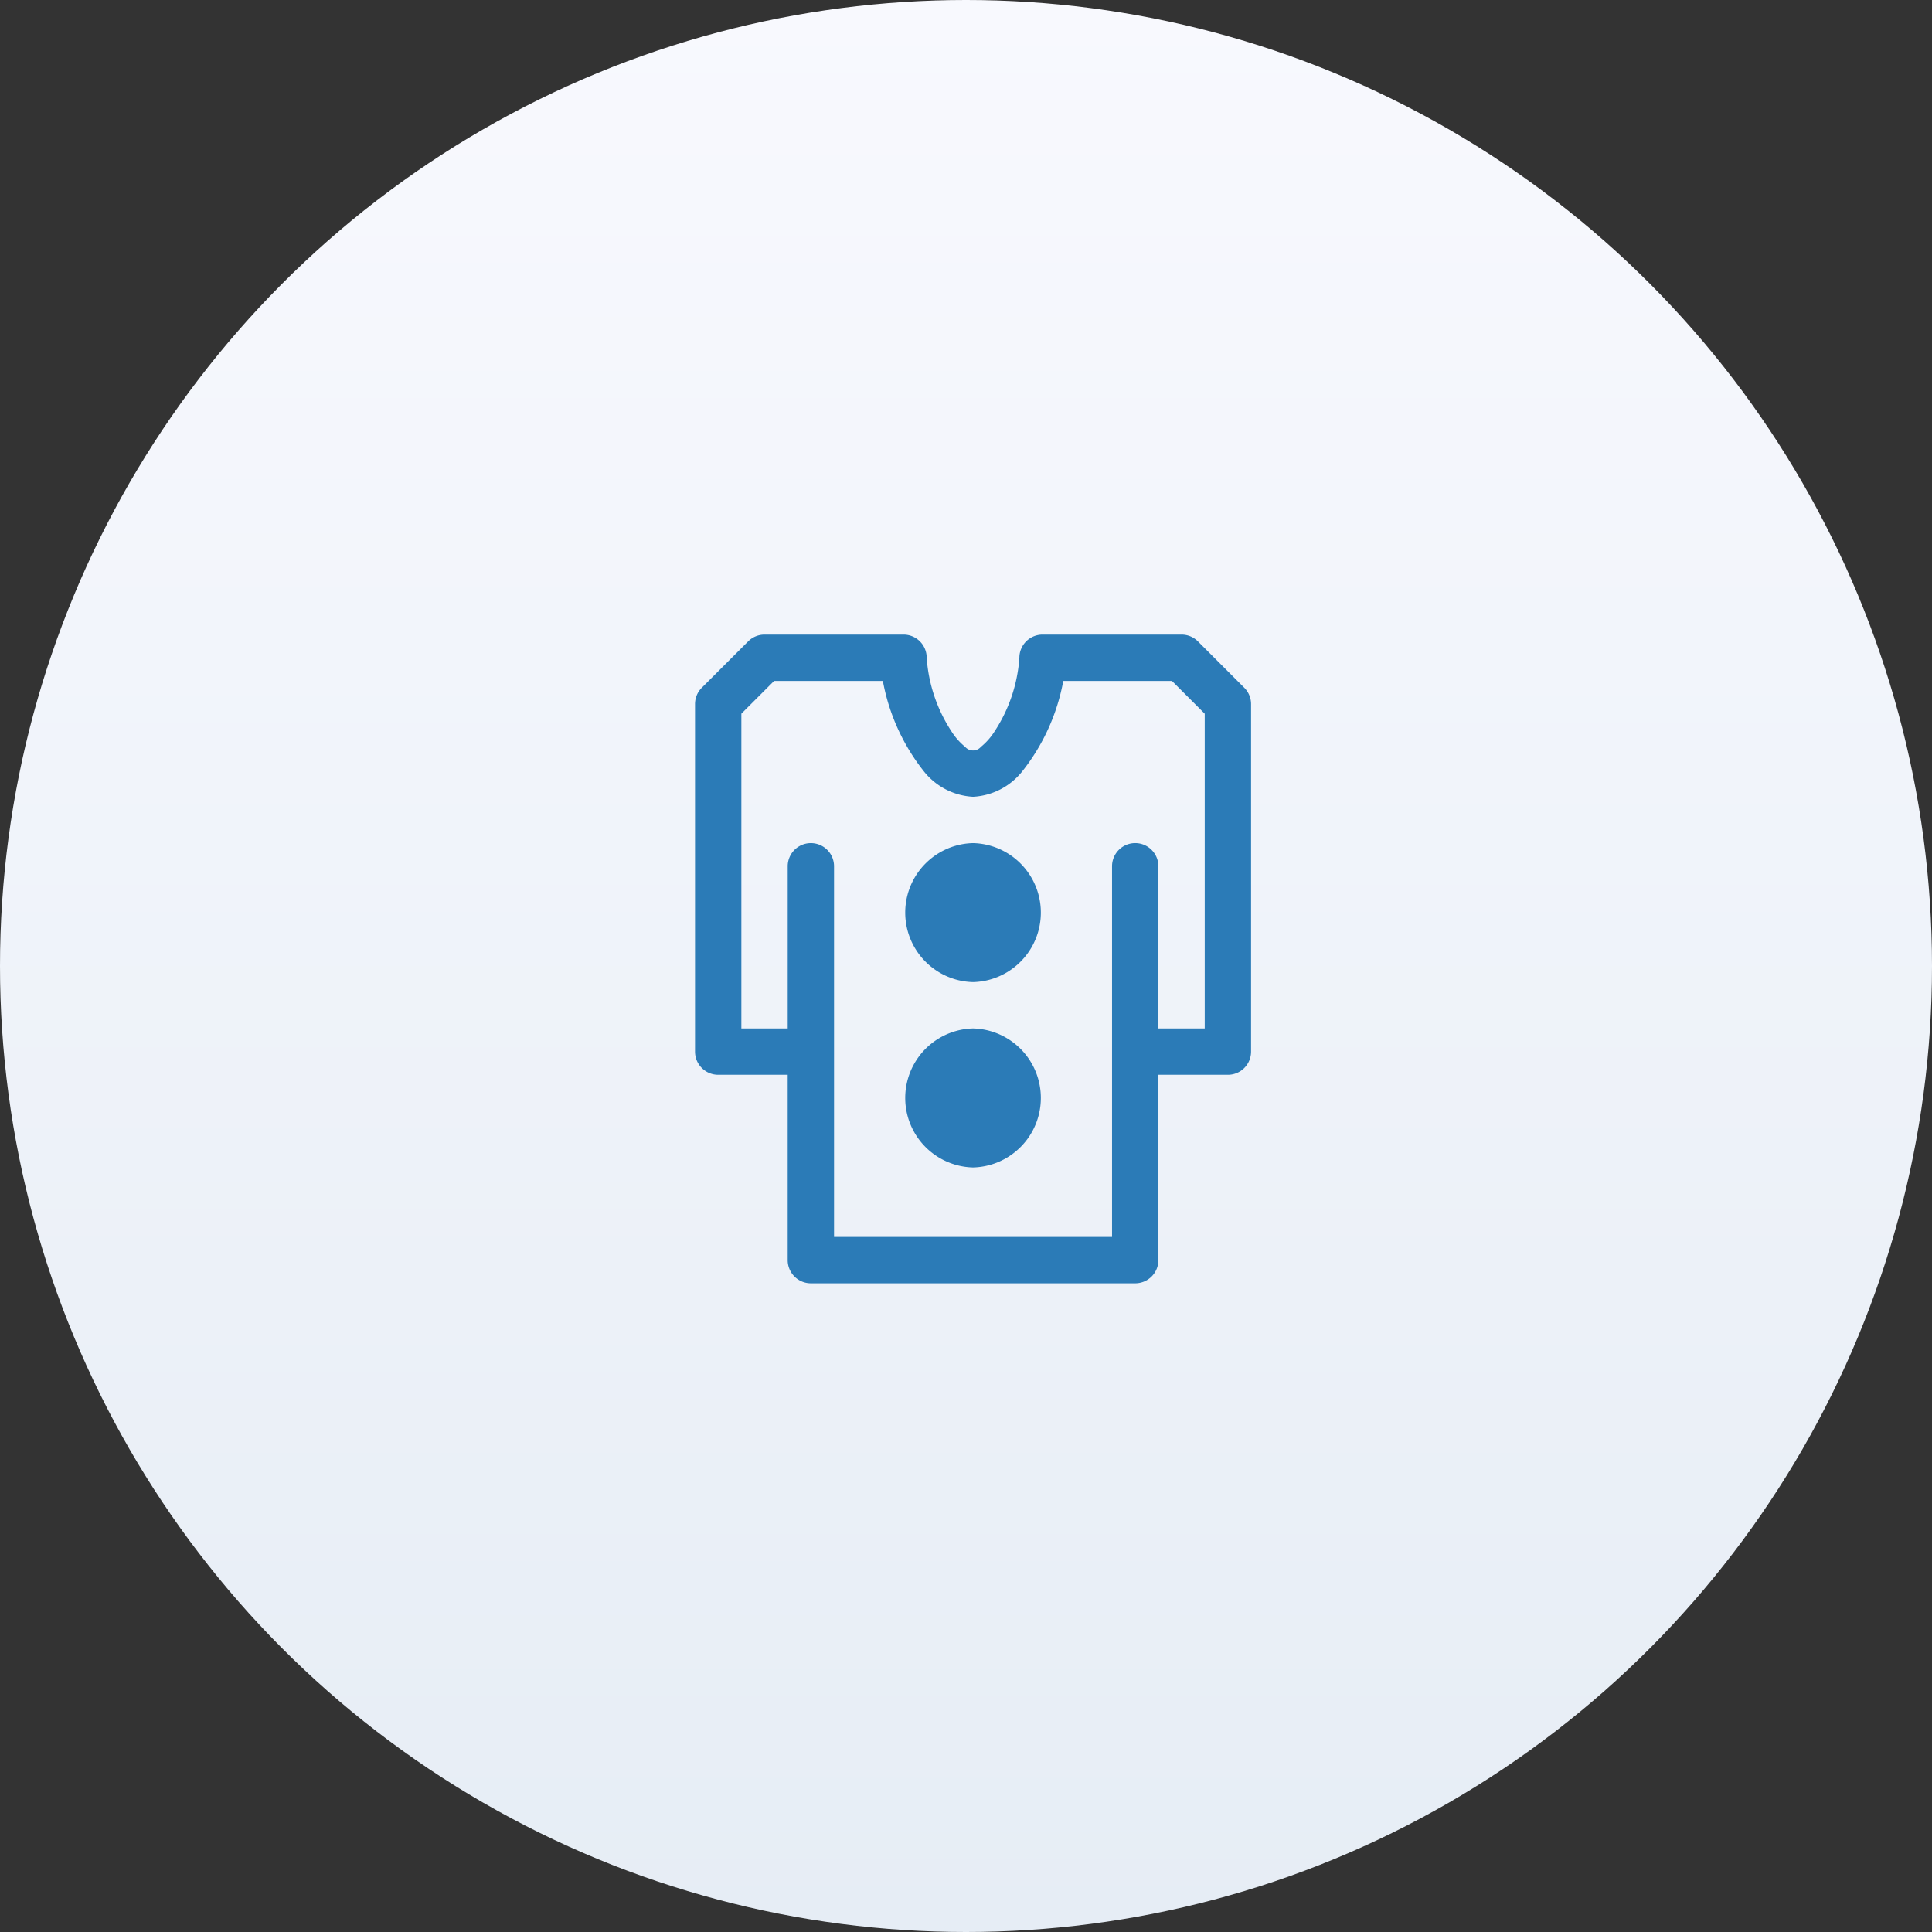
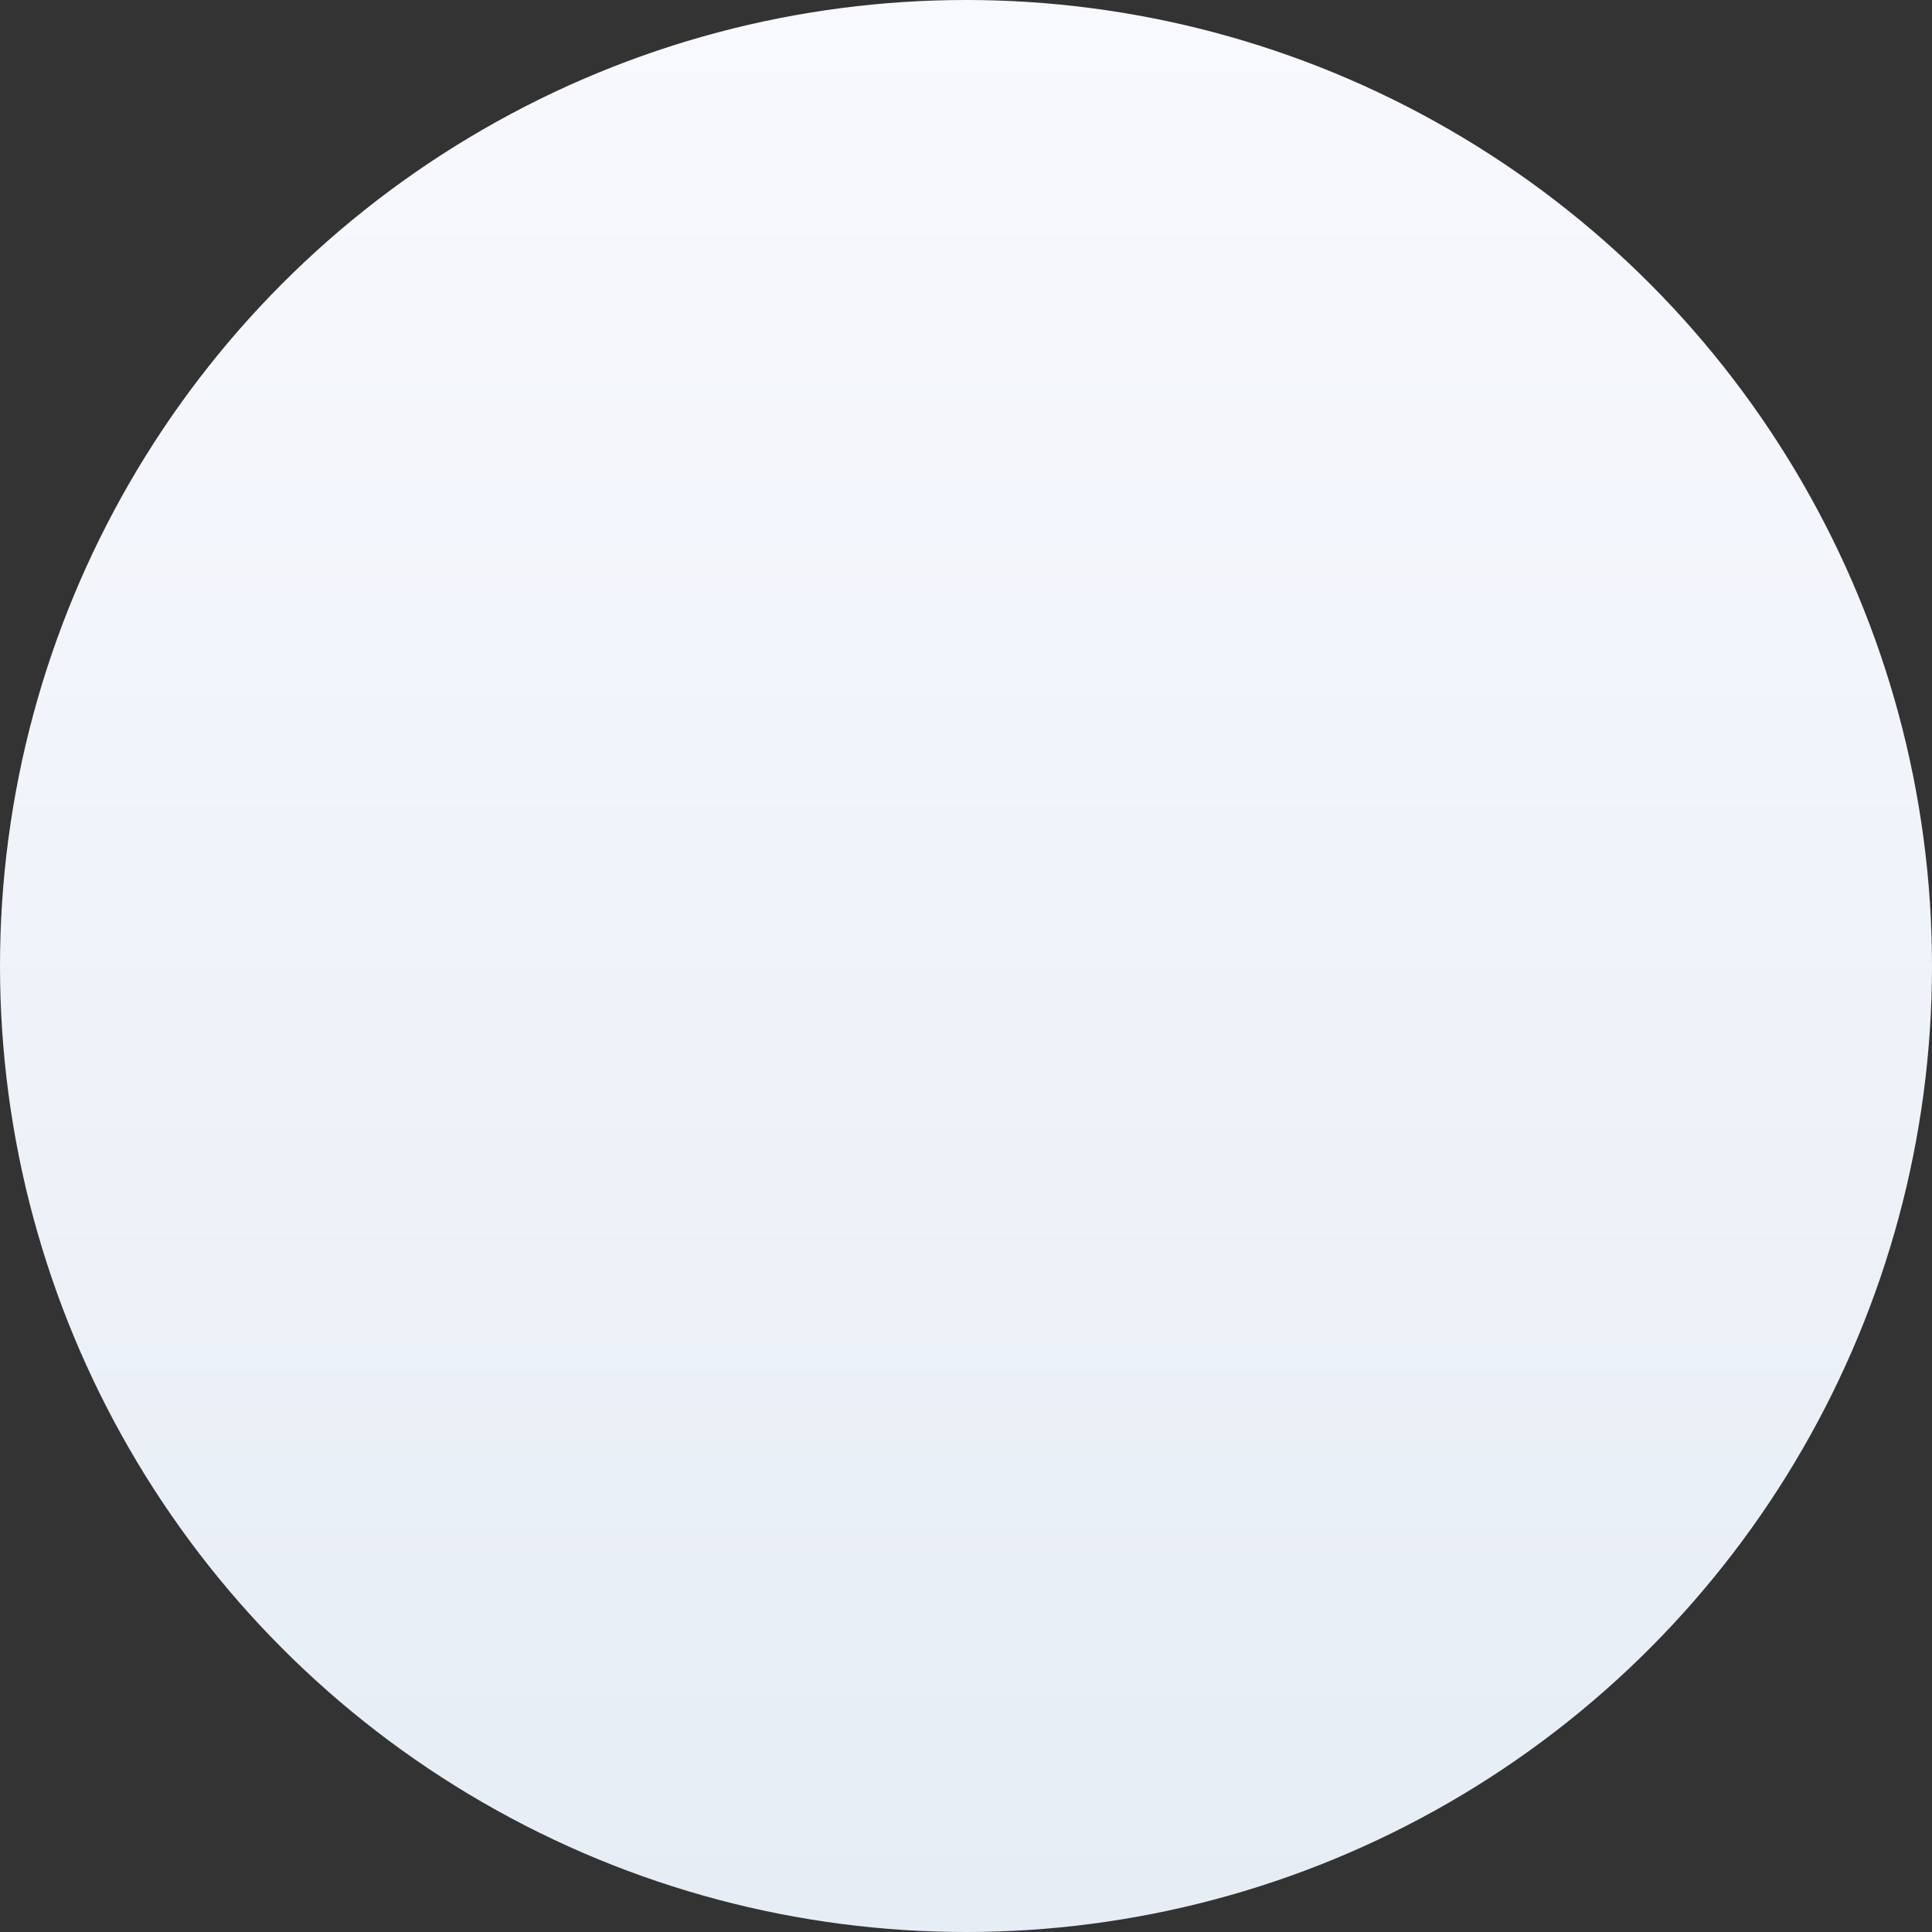
<svg xmlns="http://www.w3.org/2000/svg" width="137" height="137" viewBox="0 0 137 137">
  <rect x="0" y="0" width="137" height="137" fill="#333333" stroke="none" />
  <defs>
    <linearGradient id="linear-gradient" x1="0.5" x2="0.5" y2="1" gradientUnits="objectBoundingBox">
      <stop offset="0" stop-color="#f8f9fe" />
      <stop offset="1" stop-color="#e6edf5" />
    </linearGradient>
  </defs>
  <g id="step-5-icon" transform="translate(-442 -1307)">
    <circle id="Ellipse_96" data-name="Ellipse 96" cx="68.5" cy="68.5" r="68.5" transform="translate(442 1307)" fill="url(#linear-gradient)" />
    <g id="Group_3193" data-name="Group 3193" transform="translate(487.285 1350)">
-       <path id="Path_5900" data-name="Path 5900" d="M10.571,33.214V46.357A1.643,1.643,0,0,0,12.214,48h23a1.643,1.643,0,0,0,1.643-1.643V33.214h4.929a1.643,1.643,0,0,0,1.643-1.643V6.929a1.638,1.638,0,0,0-.481-1.161L39.661,2.481A1.638,1.638,0,0,0,38.5,2H28.643A1.643,1.643,0,0,0,27,3.643a10.883,10.883,0,0,1-1.745,5.2,4.581,4.581,0,0,1-.981,1.117.74.74,0,0,1-1.12,0,4.581,4.581,0,0,1-.981-1.117,10.883,10.883,0,0,1-1.745-5.2A1.643,1.643,0,0,0,18.786,2H8.929a1.638,1.638,0,0,0-1.161.481L4.481,5.767A1.638,1.638,0,0,0,4,6.929V31.571a1.643,1.643,0,0,0,1.643,1.643Zm23-14.786a1.643,1.643,0,1,1,3.286,0v11.5h3.286V7.609L37.82,5.286H30.113a14.551,14.551,0,0,1-2.9,6.4A4.769,4.769,0,0,1,23.714,13.5a4.769,4.769,0,0,1-3.494-1.814,14.53,14.53,0,0,1-2.9-6.4H9.609L7.286,7.609v22.32h3.286v-11.5a1.643,1.643,0,0,1,3.286,0V44.714H33.571Zm-9.857,11.5a4.93,4.93,0,0,0,0,9.857,4.93,4.93,0,0,0,0-9.857Zm0-13.143a4.93,4.93,0,0,0,0,9.857,4.93,4.93,0,0,0,0-9.857Z" transform="translate(0 0)" fill="#2b7bb7" fill-rule="evenodd" />
-     </g>
+       </g>
  </g>
</svg>